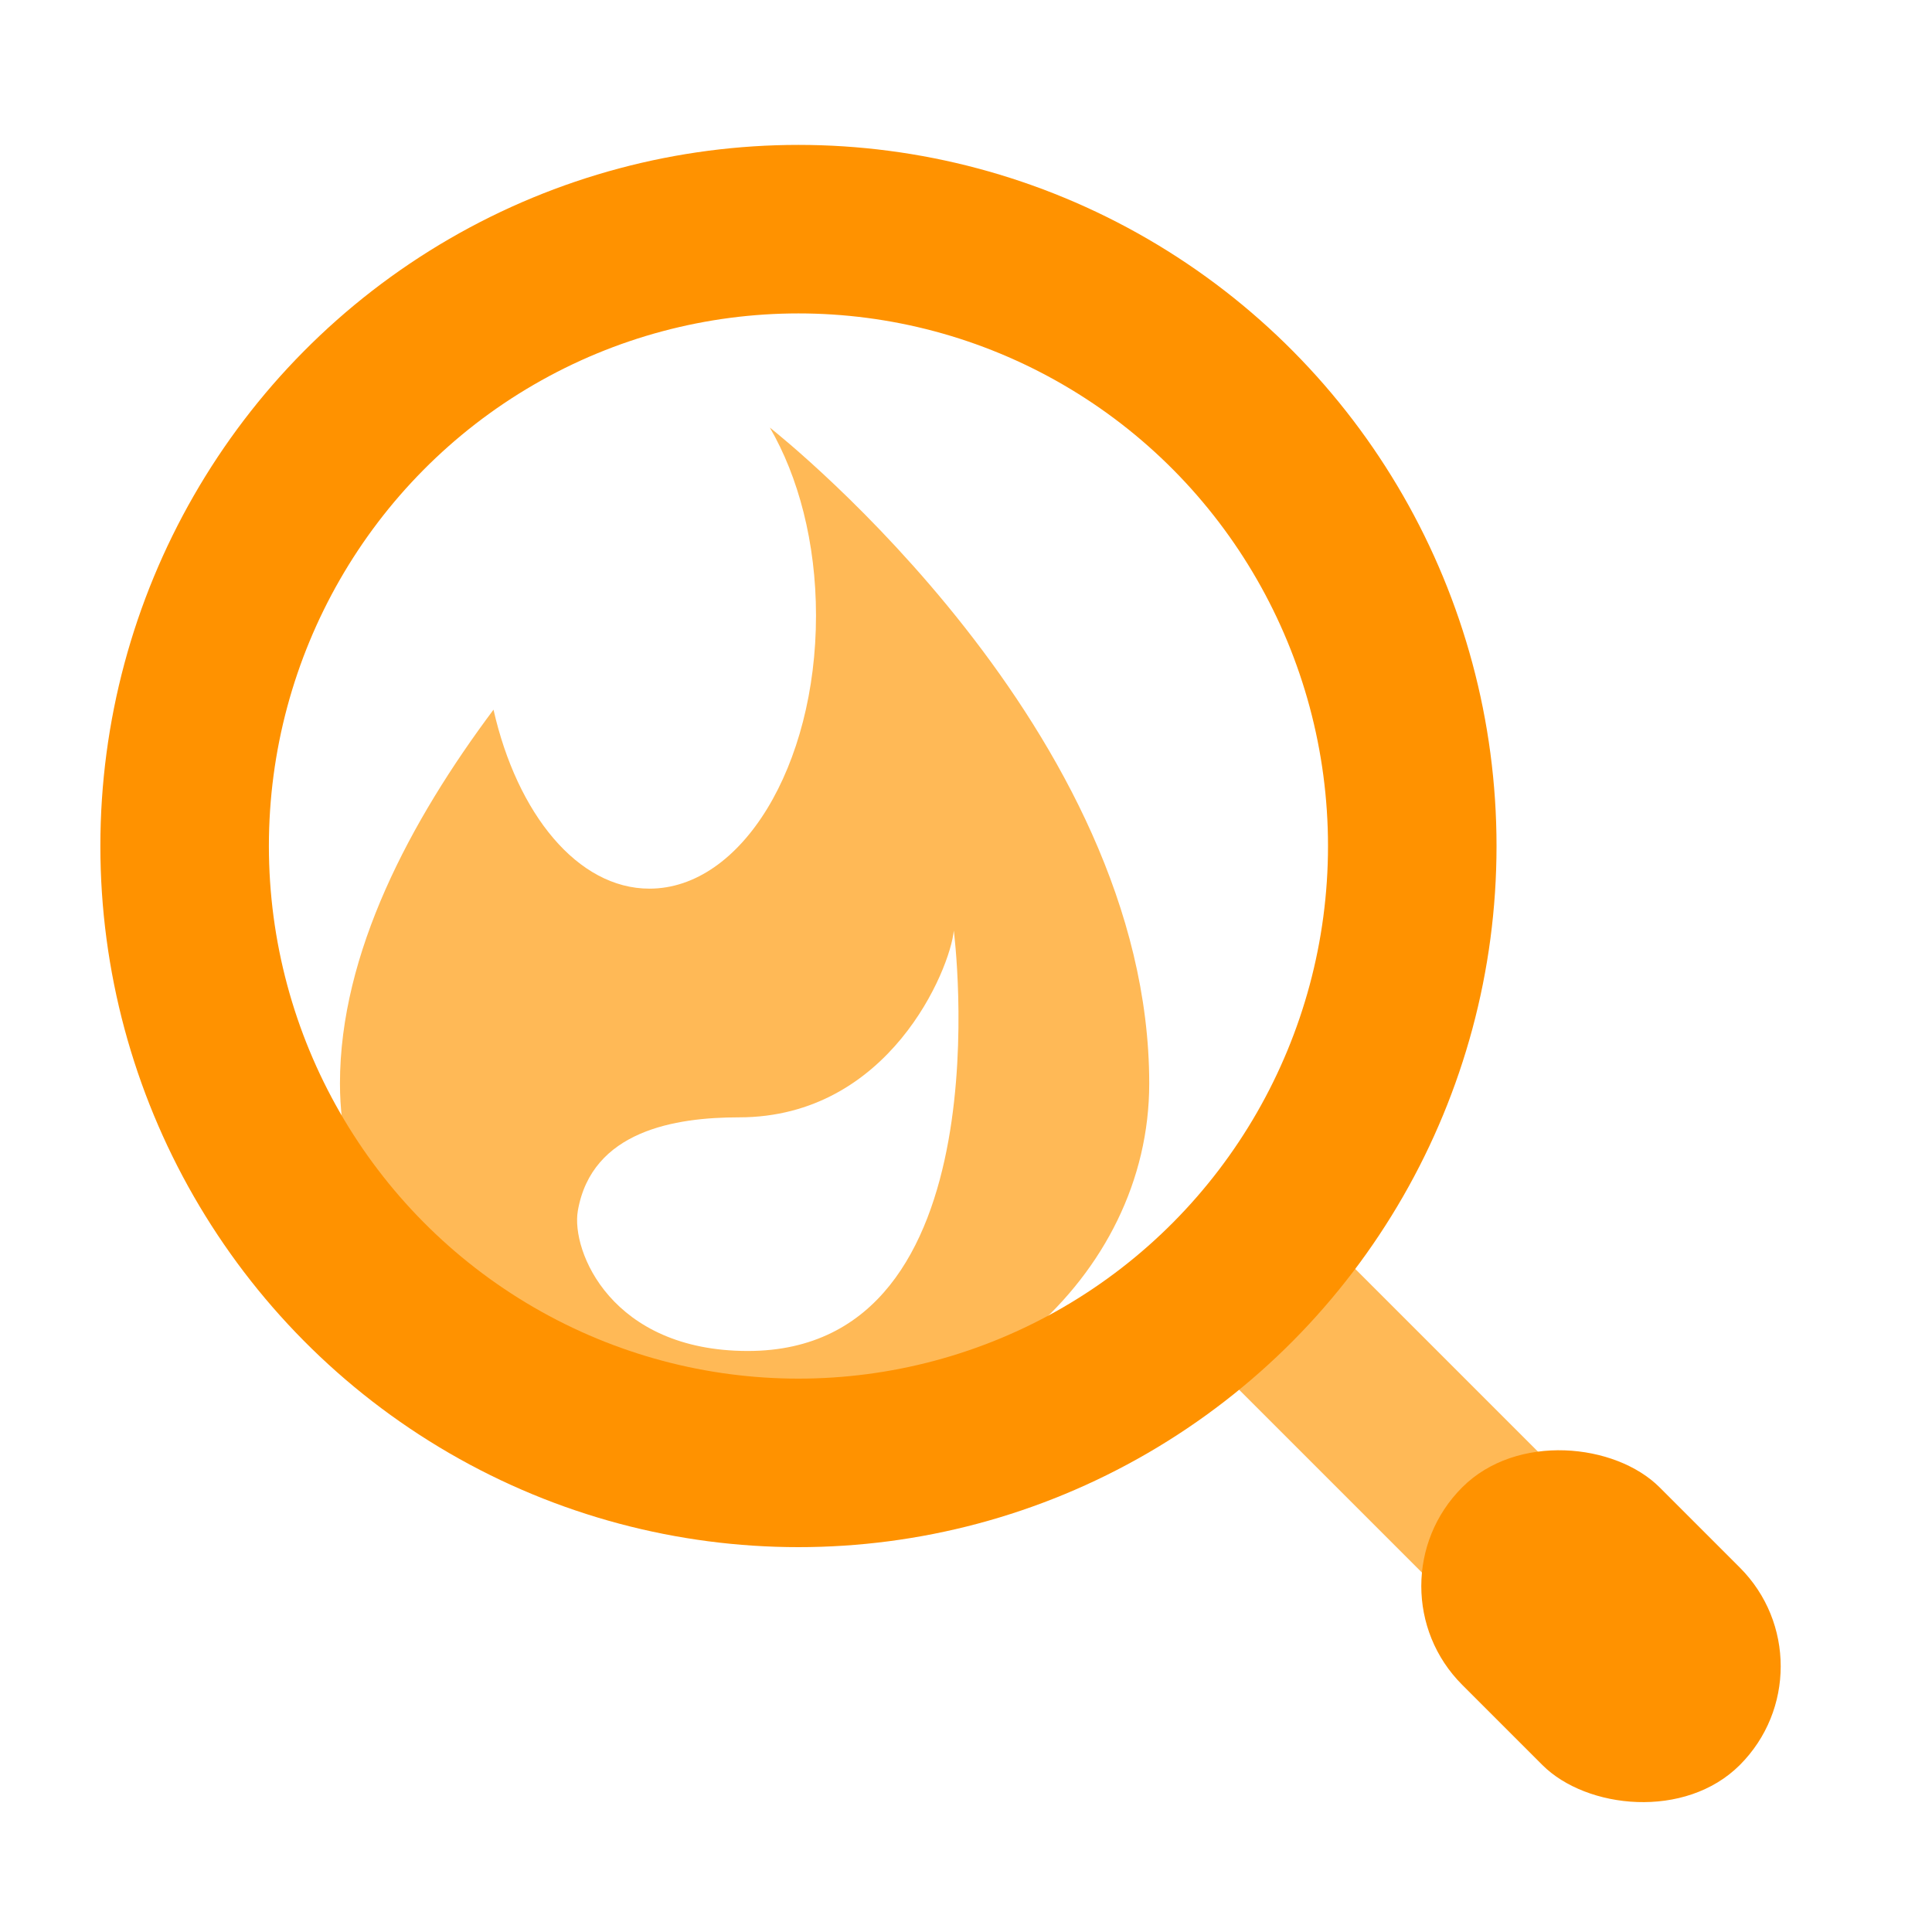
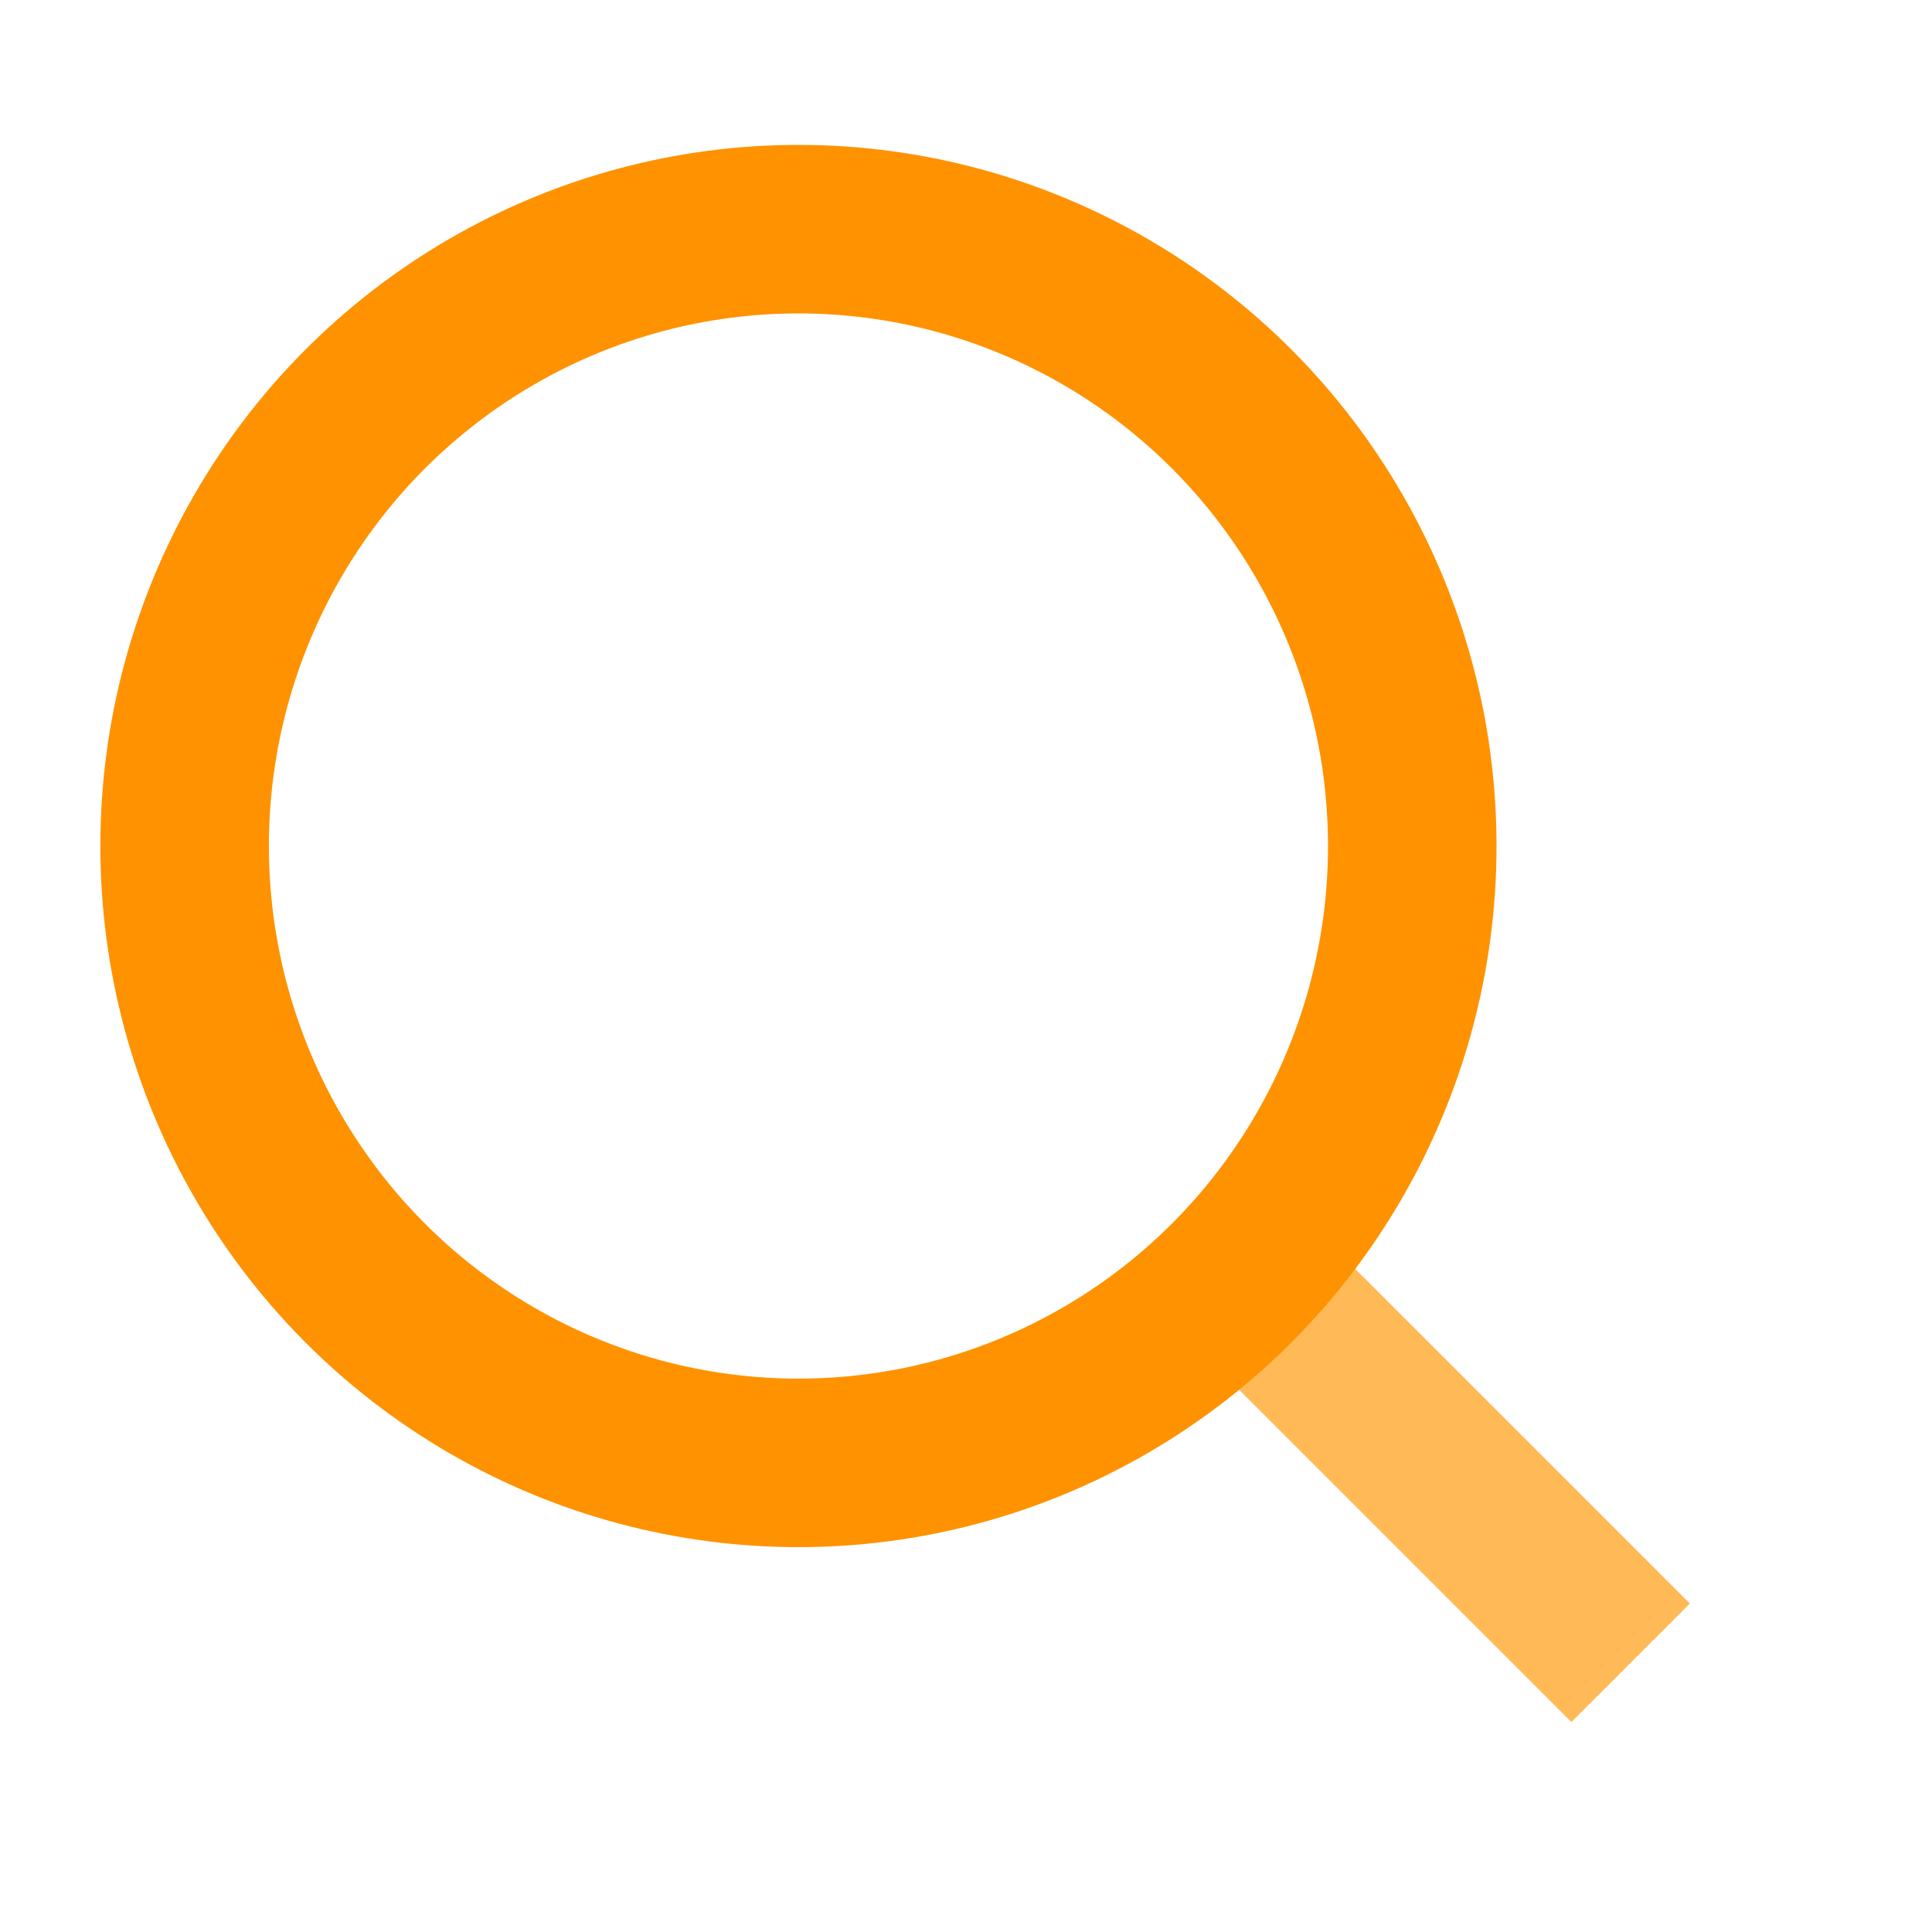
<svg xmlns="http://www.w3.org/2000/svg" xmlns:xlink="http://www.w3.org/1999/xlink" width="80px" height="80px" viewBox="0 0 80 80" version="1.1">
  <title>icon-search-terms</title>
  <desc>Created with Sketch.</desc>
  <defs>
-     <ellipse id="path-1" cx="29.129" cy="29.032" rx="29.129" ry="29.032" />
-   </defs>
+     </defs>
  <g id="Artboard" stroke="none" stroke-width="1" fill="none" fill-rule="evenodd" transform="translate(-268, -811)">
    <g id="icon-search-terms" transform="translate(268, 811)">
-       <rect id="Rectangle" fill="#FFFFFF" x="0" y="0" width="80" height="80" />
      <g id="icon-terms" transform="translate(3, 6)">
        <rect id="Rectangle-12" fill="#FFB956" transform="translate(55.488, 53.82) rotate(-45) translate(-55.488, -53.82) " x="52.019" y="41.046" width="6.938" height="25.548" />
-         <rect id="Rectangle-13" fill="#FF9200" transform="translate(63.294, 61.337) rotate(-45) translate(-63.294, -61.337) " x="57.513" y="53.208" width="11.562" height="16.258" rx="5.781" />
        <g id="火-(1)-+-Fill-1-Mask" transform="translate(0.671, 0)">
          <mask id="mask-2" fill="white">
            <use xlink:href="#path-1" />
          </mask>
          <use id="Mask" fill="#FFFFFF" xlink:href="#path-1" />
          <path d="M28.206,11.705 C29.387,13.735 30.118,16.463 30.118,19.488 C30.118,25.73 27.032,30.797 23.22,30.797 C20.25,30.797 17.741,27.702 16.764,23.386 C13.315,27.998 10.406,33.461 10.406,38.865 C10.406,46.904 17.908,53.419 27.161,53.419 C36.415,53.419 43.916,46.904 43.916,38.865 C43.916,24.27 28.821,12.193 28.206,11.705 Z M27.296,49.941 C21.652,49.941 19.967,45.805 20.256,44.135 C20.834,40.814 24.302,40.267 26.927,40.267 C33.162,40.267 35.671,34.124 35.824,32.536 C35.824,32.536 38.069,49.941 27.296,49.941 Z" id="火-(1)" fill="#FFB956" mask="url(#mask-2)" />
        </g>
        <ellipse id="Oval-5" stroke="#FF9200" stroke-width="6.978" cx="30.062" cy="29.032" rx="25.417" ry="25.543" />
      </g>
    </g>
  </g>
</svg>